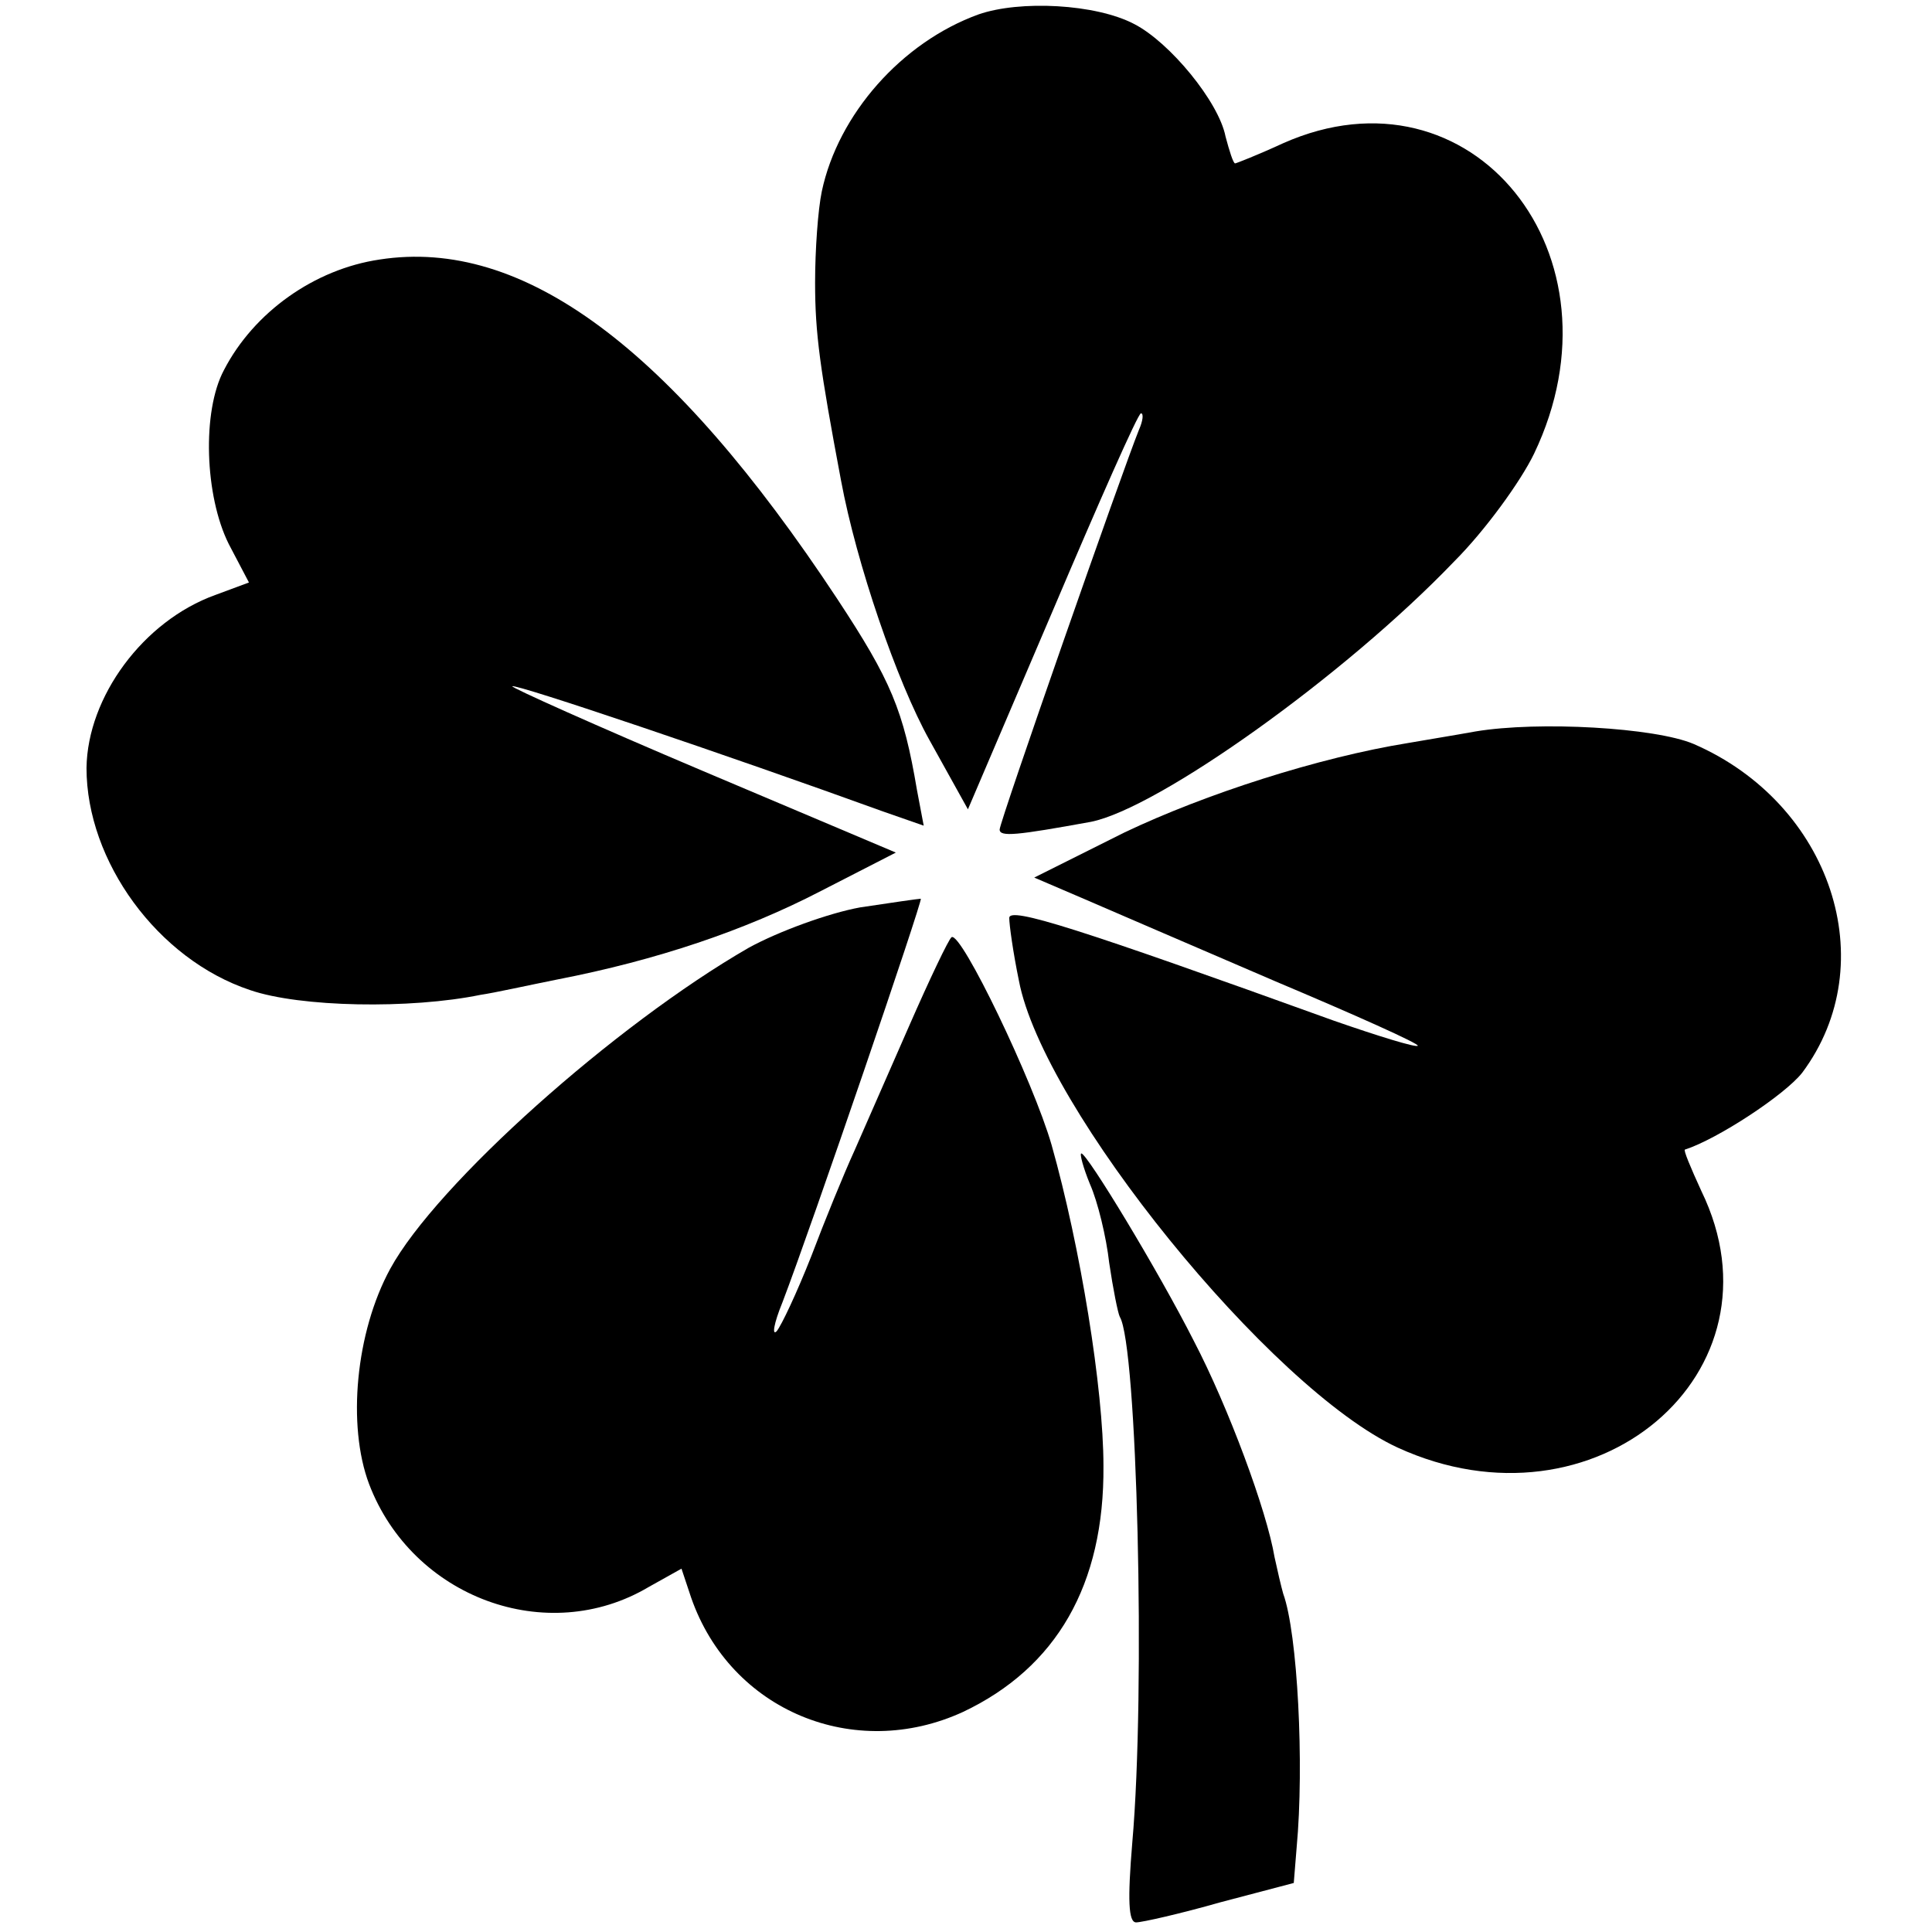
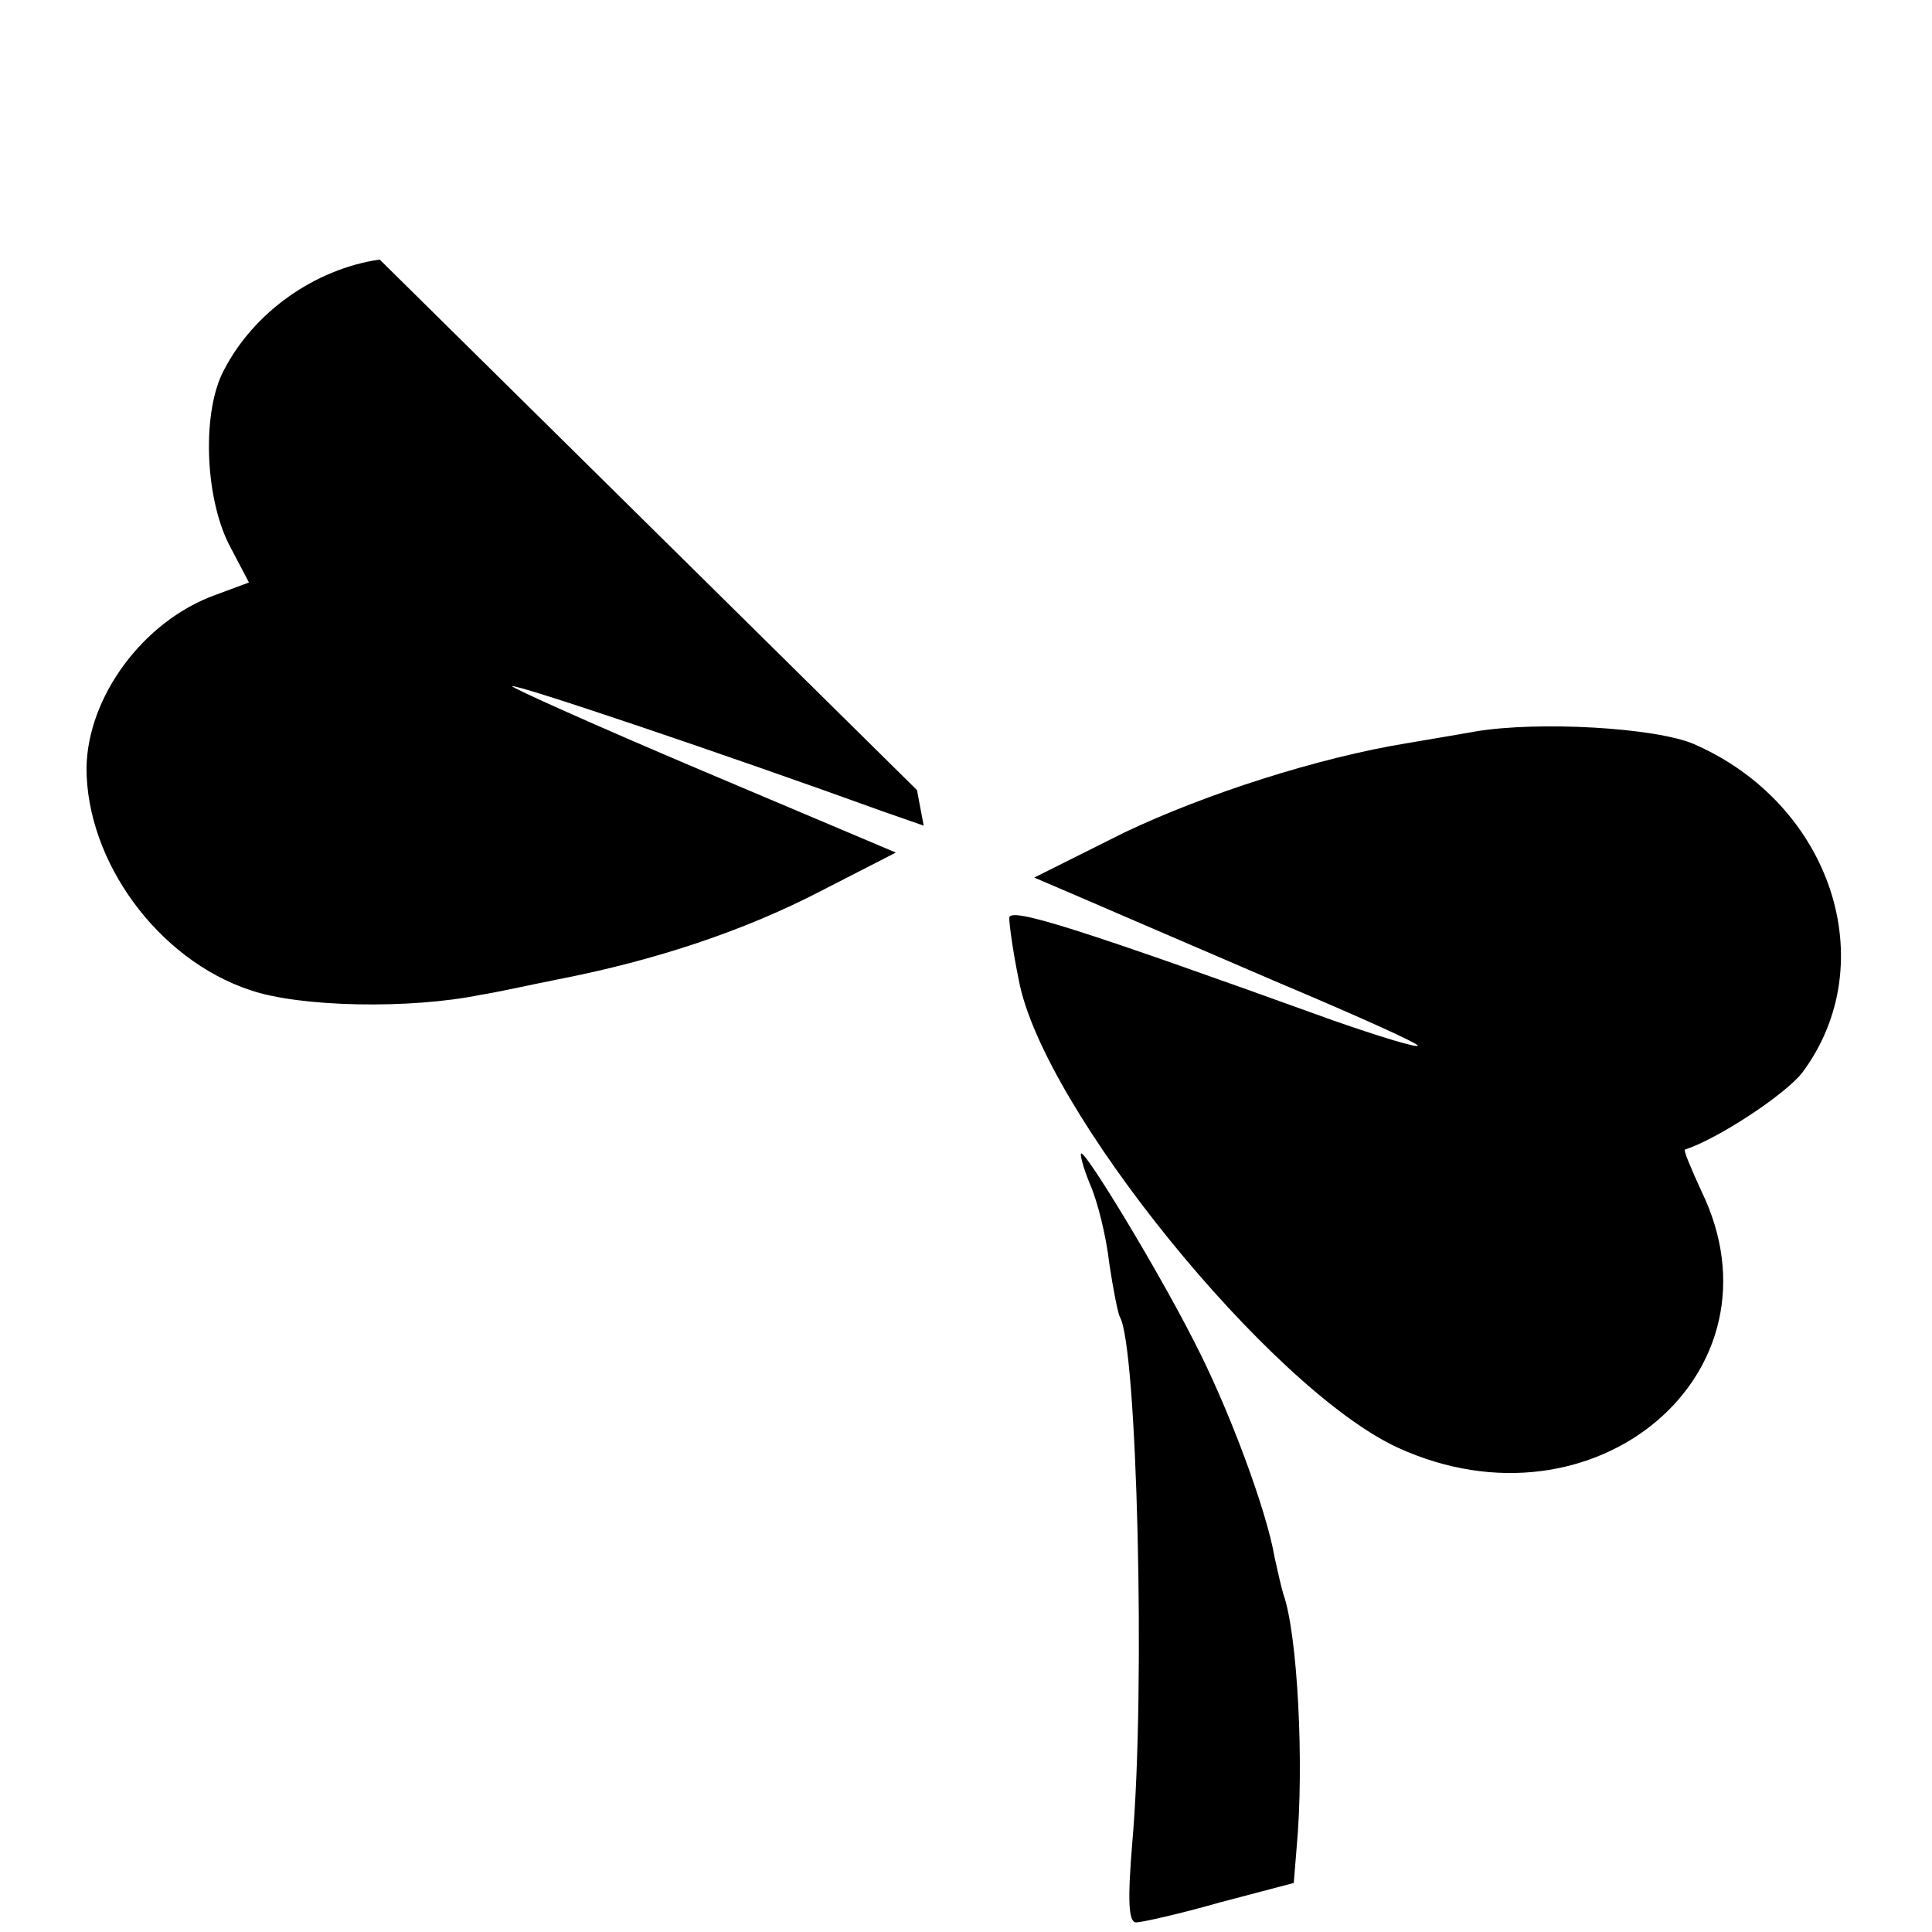
<svg xmlns="http://www.w3.org/2000/svg" version="1.0" width="201pt" height="201pt" viewBox="0 0 201 201" preserveAspectRatio="xMidYMid meet">
  <g transform="translate(0,201) scale(0.1,-0.1)" fill="#000000" stroke="none">
-     <path d="M1018 1995 c-80 -29 -146 -104 -163 -184 -4 -19 -7 -61 -7 -95 0 -53 5 -89 27 -206 16 -86 58 -209 92 -270 l40 -72 88 206 c48 113 89 206 92 206 3 0 2 -8 -2 -17 -17 -42 -145 -408 -145 -416 0 -8 18 -6 95 8 70 14 264 152 378 271 32 32 69 83 83 112 99 207 -65 410 -261 323 -26 -12 -49 -21 -50 -21 -2 0 -6 13 -10 28 -7 36 -58 98 -95 117 -40 21 -119 25 -162 10z" />
-     <path d="M395 1740 c-68 -10 -131 -55 -162 -115 -23 -43 -20 -131 5 -181 l21 -40 -35 -13 c-75 -27 -133 -106 -134 -180 0 -97 74 -199 170 -231 52 -18 167 -20 240 -5 14 2 50 10 80 16 103 20 195 51 274 92 l78 40 -201 85 c-111 47 -200 87 -198 88 3 3 225 -72 385 -130 l43 -15 -7 37 c-14 83 -27 114 -83 199 -173 262 -327 376 -476 353z" />
+     <path d="M395 1740 c-68 -10 -131 -55 -162 -115 -23 -43 -20 -131 5 -181 l21 -40 -35 -13 c-75 -27 -133 -106 -134 -180 0 -97 74 -199 170 -231 52 -18 167 -20 240 -5 14 2 50 10 80 16 103 20 195 51 274 92 l78 40 -201 85 c-111 47 -200 87 -198 88 3 3 225 -72 385 -130 l43 -15 -7 37 z" />
    <path d="M1535 1249 c-22 -4 -53 -9 -70 -12 -93 -15 -211 -53 -295 -93 l-94 -47 49 -21 c28 -12 118 -51 202 -87 83 -35 150 -65 148 -67 -2 -2 -41 10 -87 26 -266 96 -338 119 -338 107 0 -7 4 -36 10 -65 25 -133 262 -425 394 -486 205 -94 408 78 316 267 -11 24 -19 43 -17 43 34 11 104 57 122 80 85 114 30 280 -113 342 -40 17 -161 24 -227 13z" />
-     <path d="M895 1066 c-33 -6 -85 -25 -116 -42 -139 -80 -325 -246 -373 -334 -36 -66 -45 -163 -22 -224 45 -118 185 -170 291 -107 l34 19 10 -30 c41 -118 170 -171 283 -119 97 46 147 132 146 256 0 80 -24 228 -54 334 -19 66 -94 222 -104 216 -3 -2 -23 -44 -44 -92 -21 -48 -47 -107 -57 -130 -11 -24 -31 -73 -45 -110 -15 -38 -31 -72 -36 -78 -5 -5 -3 8 6 30 31 81 146 418 144 420 -2 0 -30 -4 -63 -9z" />
    <path d="M1134 778 c8 -18 17 -55 20 -82 4 -27 9 -52 11 -56 18 -29 27 -388 13 -547 -5 -60 -4 -83 4 -83 6 0 46 9 88 21 l76 20 3 37 c8 86 1 223 -14 264 -2 7 -6 24 -9 38 -8 48 -48 156 -84 225 -37 73 -111 195 -117 195 -2 0 2 -15 9 -32z" />
  </g>
</svg>